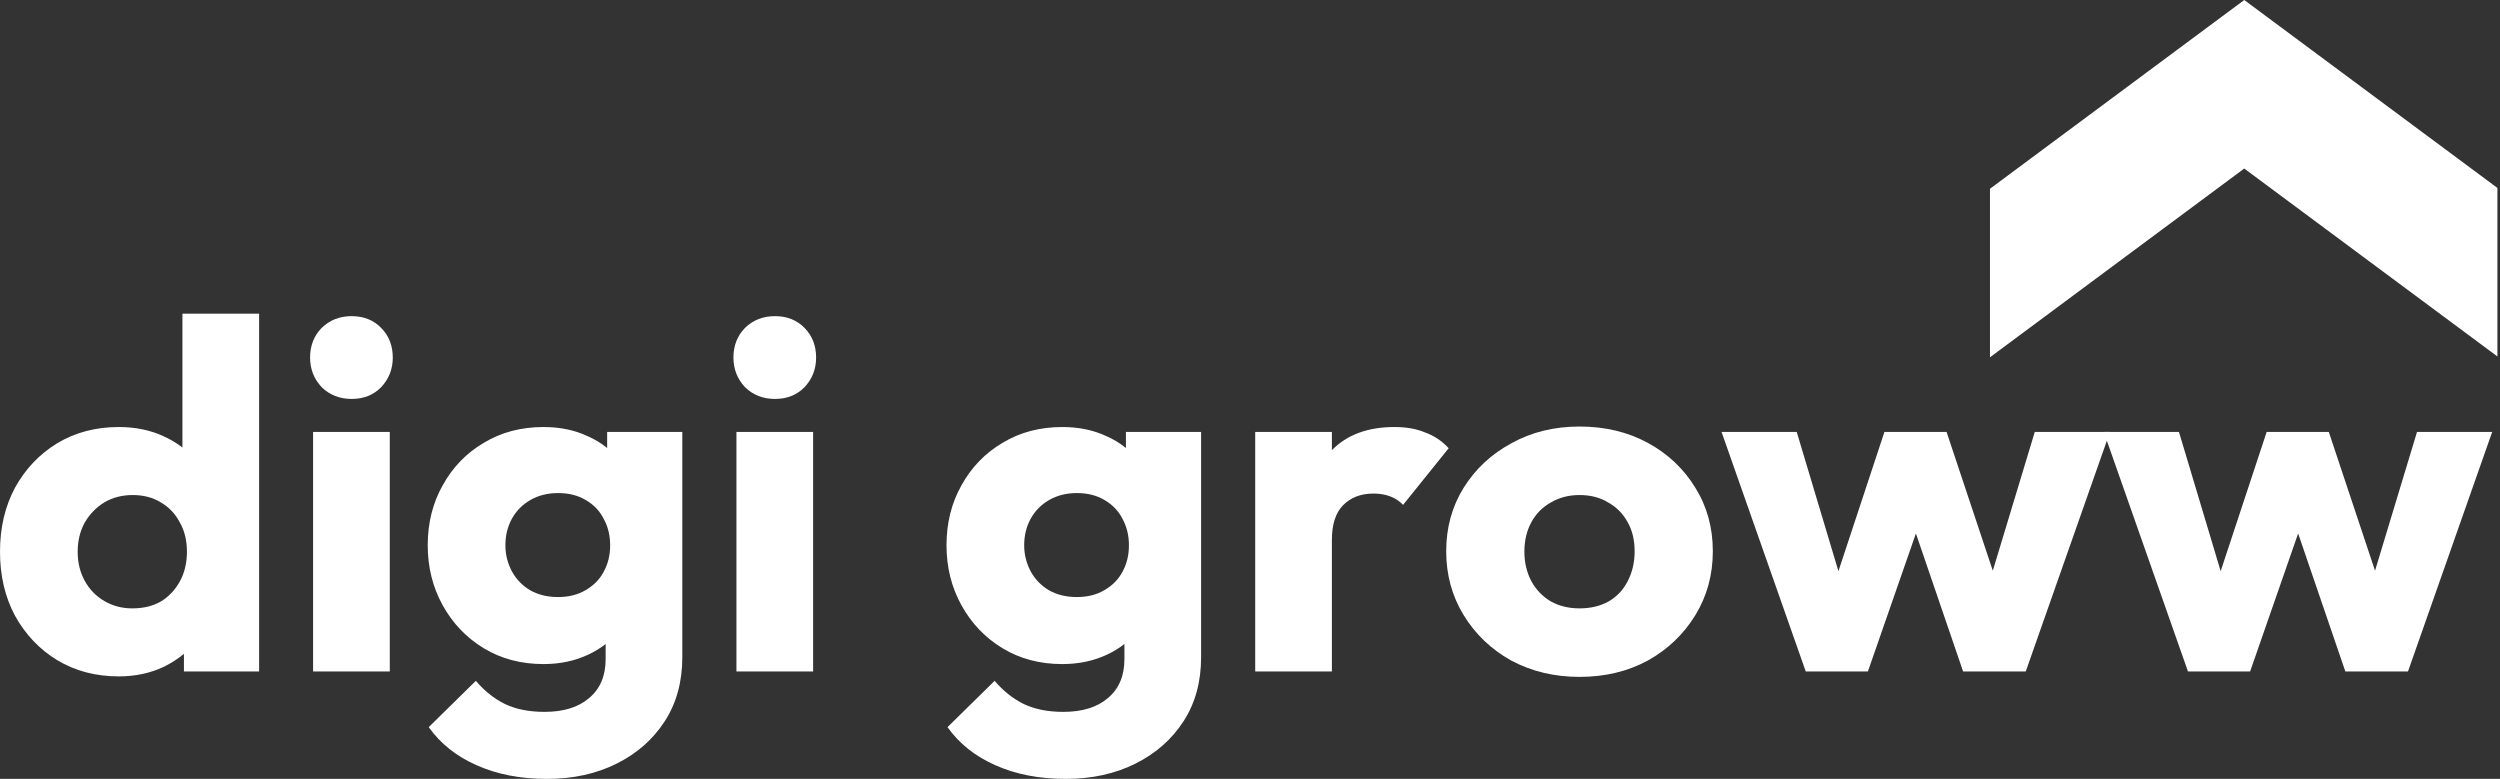
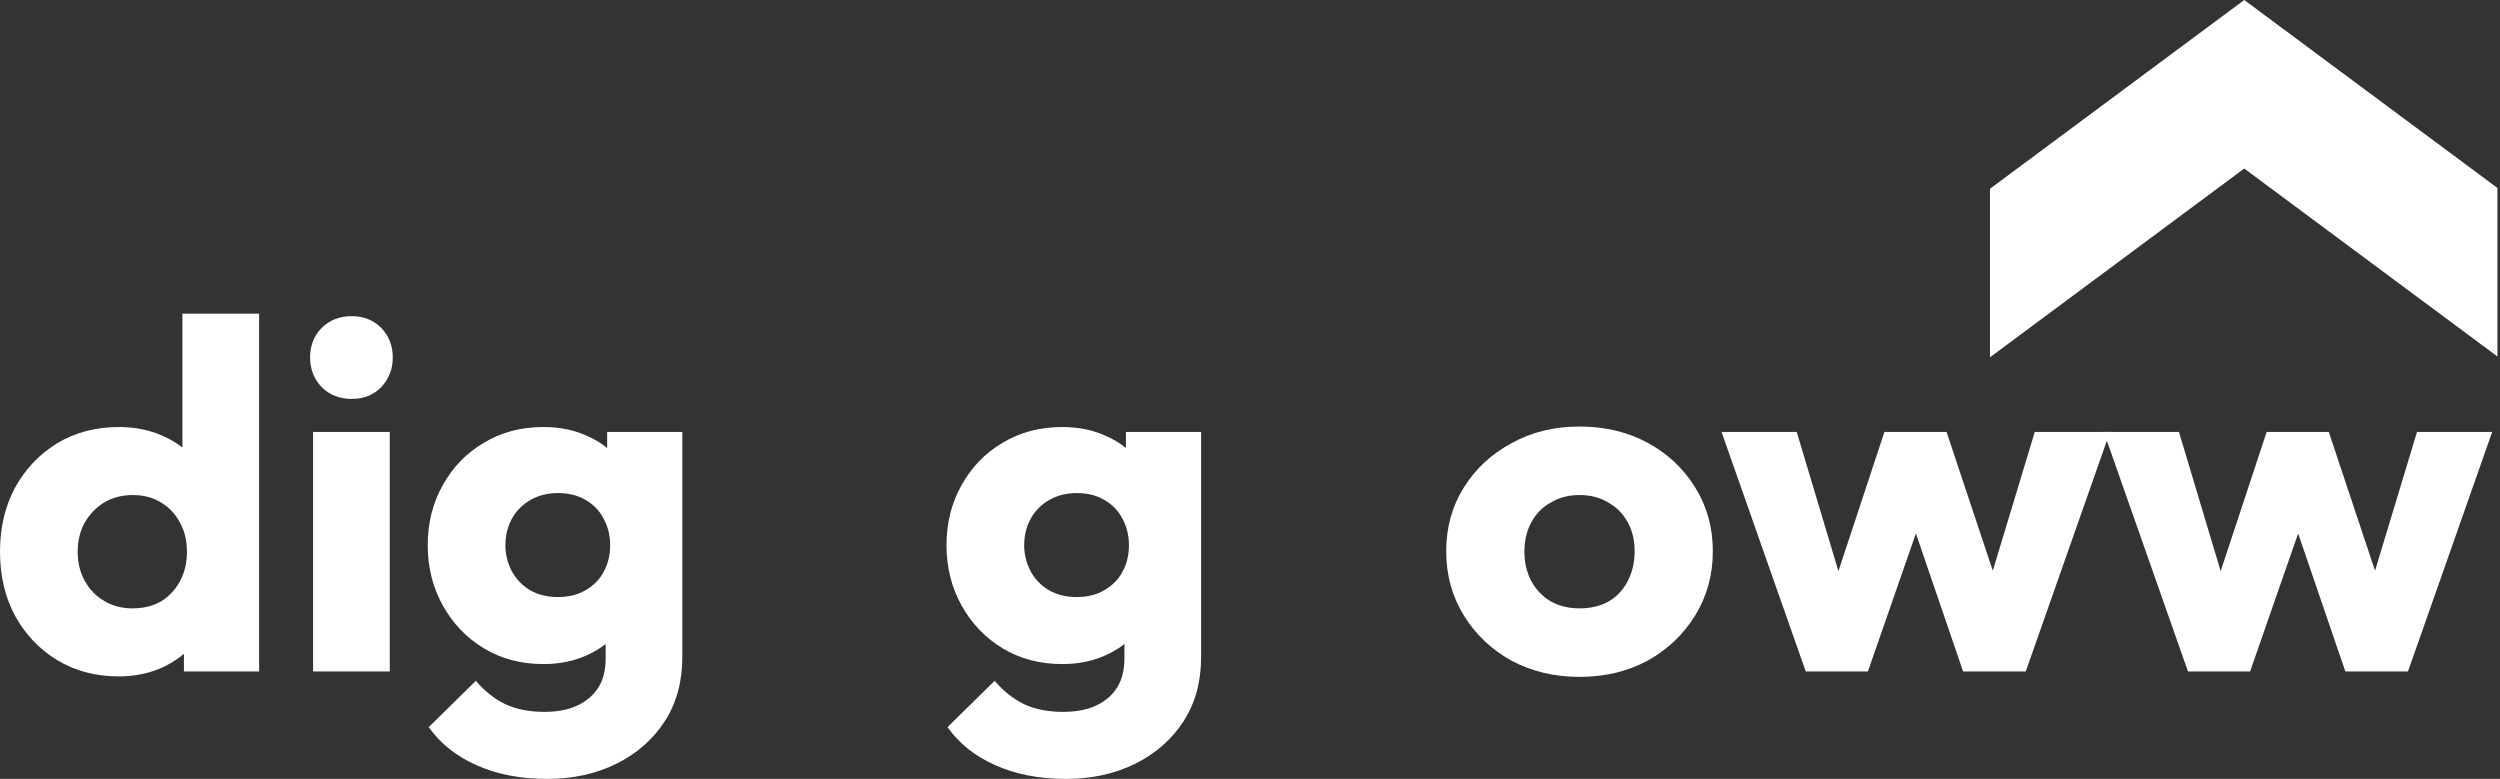
<svg xmlns="http://www.w3.org/2000/svg" fill="none" height="62" style="fill: none;" viewBox="0 0 199 62" width="199">
  <rect x="0" y="0" width="199" height="62" fill="#333333" stroke="none" />
  <path d="M9.455 53.841C7.619 53.841 5.984 53.409 4.548 52.546C3.138 51.683 2.021 50.506 1.197 49.016C0.399 47.525 0 45.825 0 43.916C0 42.007 0.399 40.307 1.197 38.816C2.021 37.325 3.138 36.149 4.548 35.286C5.984 34.423 7.619 33.991 9.455 33.991C10.784 33.991 11.981 34.24 13.045 34.736C14.135 35.233 15.026 35.926 15.718 36.816C16.436 37.679 16.835 38.672 16.914 39.797V47.839C16.835 48.963 16.449 49.983 15.758 50.898C15.066 51.788 14.175 52.507 13.085 53.056C11.994 53.579 10.784 53.841 9.455 53.841ZM10.532 48.427C11.409 48.427 12.167 48.244 12.806 47.878C13.444 47.486 13.949 46.95 14.321 46.27C14.694 45.59 14.88 44.805 14.88 43.916C14.88 43.027 14.694 42.255 14.321 41.601C13.976 40.921 13.47 40.385 12.806 39.993C12.167 39.601 11.423 39.405 10.572 39.405C9.72 39.405 8.963 39.601 8.298 39.993C7.659 40.385 7.141 40.921 6.742 41.601C6.37 42.281 6.183 43.053 6.183 43.916C6.183 44.779 6.37 45.55 6.742 46.23C7.114 46.91 7.633 47.446 8.298 47.839C8.963 48.231 9.707 48.427 10.532 48.427ZM20.625 53.448H14.641V48.309L15.558 43.681L14.521 39.052V24.969H20.625V53.448Z" fill="#fff" />
  <path d="M24.922 53.448V34.383H31.026V53.448H24.922ZM27.994 31.755C27.036 31.755 26.238 31.441 25.6 30.814C24.988 30.16 24.683 29.375 24.683 28.46C24.683 27.518 24.988 26.734 25.6 26.106C26.238 25.479 27.036 25.165 27.994 25.165C28.951 25.165 29.736 25.479 30.347 26.106C30.959 26.734 31.265 27.518 31.265 28.46C31.265 29.375 30.959 30.16 30.347 30.814C29.736 31.441 28.951 31.755 27.994 31.755Z" fill="#fff" />
  <path d="M43.541 62C41.414 62 39.539 61.634 37.917 60.902C36.321 60.196 35.058 59.189 34.127 57.881L37.877 54.194C38.568 55.004 39.34 55.619 40.191 56.037C41.068 56.456 42.119 56.665 43.342 56.665C44.858 56.665 46.041 56.299 46.892 55.567C47.77 54.834 48.209 53.801 48.209 52.468V47.603L49.246 43.445L48.329 39.287V34.383H54.312V52.311C54.312 54.272 53.847 55.972 52.916 57.41C51.985 58.849 50.709 59.973 49.087 60.784C47.464 61.595 45.616 62 43.541 62ZM43.262 52.86C41.48 52.86 39.898 52.441 38.515 51.605C37.132 50.768 36.042 49.63 35.244 48.192C34.446 46.753 34.047 45.158 34.047 43.406C34.047 41.627 34.446 40.032 35.244 38.62C36.042 37.182 37.132 36.057 38.515 35.246C39.898 34.41 41.48 33.991 43.262 33.991C44.592 33.991 45.776 34.24 46.813 34.736C47.877 35.207 48.727 35.887 49.366 36.776C50.031 37.639 50.403 38.646 50.483 39.797V47.054C50.403 48.179 50.031 49.185 49.366 50.075C48.727 50.938 47.877 51.618 46.813 52.114C45.749 52.611 44.565 52.86 43.262 52.86ZM44.419 47.525C45.27 47.525 46.002 47.342 46.613 46.976C47.252 46.609 47.73 46.126 48.049 45.524C48.395 44.897 48.568 44.19 48.568 43.406C48.568 42.621 48.395 41.915 48.049 41.288C47.73 40.66 47.252 40.163 46.613 39.797C46.002 39.431 45.27 39.248 44.419 39.248C43.595 39.248 42.863 39.431 42.225 39.797C41.587 40.163 41.095 40.66 40.749 41.288C40.403 41.915 40.23 42.621 40.23 43.406C40.23 44.138 40.403 44.831 40.749 45.485C41.095 46.113 41.573 46.609 42.185 46.976C42.823 47.342 43.568 47.525 44.419 47.525Z" fill="#fff" />
-   <path d="M58.62 53.448V34.383H64.724V53.448H58.62ZM61.692 31.755C60.734 31.755 59.937 31.441 59.298 30.814C58.687 30.16 58.381 29.375 58.381 28.46C58.381 27.518 58.687 26.734 59.298 26.106C59.937 25.479 60.734 25.165 61.692 25.165C62.649 25.165 63.434 25.479 64.046 26.106C64.657 26.734 64.963 27.518 64.963 28.46C64.963 29.375 64.657 30.16 64.046 30.814C63.434 31.441 62.649 31.755 61.692 31.755Z" fill="#fff" />
  <path d="M84.837 62C82.709 62 80.834 61.634 79.212 60.902C77.616 60.196 76.353 59.189 75.422 57.881L79.172 54.194C79.863 55.004 80.635 55.619 81.486 56.037C82.363 56.456 83.414 56.665 84.637 56.665C86.153 56.665 87.336 56.299 88.188 55.567C89.065 54.834 89.504 53.801 89.504 52.468V47.603L90.541 43.445L89.624 39.287V34.383H95.608V52.311C95.608 54.272 95.142 55.972 94.211 57.41C93.28 58.849 92.004 59.973 90.382 60.784C88.759 61.595 86.911 62 84.837 62ZM84.557 52.86C82.775 52.86 81.193 52.441 79.81 51.605C78.427 50.768 77.337 49.63 76.539 48.192C75.741 46.753 75.342 45.158 75.342 43.406C75.342 41.627 75.741 40.032 76.539 38.62C77.337 37.182 78.427 36.057 79.81 35.246C81.193 34.41 82.775 33.991 84.557 33.991C85.887 33.991 87.07 34.24 88.108 34.736C89.171 35.207 90.022 35.887 90.661 36.776C91.326 37.639 91.698 38.646 91.778 39.797V47.054C91.698 48.179 91.326 49.185 90.661 50.075C90.022 50.938 89.171 51.618 88.108 52.114C87.044 52.611 85.86 52.86 84.557 52.86ZM85.714 47.525C86.565 47.525 87.297 47.342 87.908 46.976C88.546 46.609 89.025 46.126 89.344 45.524C89.69 44.897 89.863 44.19 89.863 43.406C89.863 42.621 89.69 41.915 89.344 41.288C89.025 40.66 88.546 40.163 87.908 39.797C87.297 39.431 86.565 39.248 85.714 39.248C84.89 39.248 84.158 39.431 83.52 39.797C82.882 40.163 82.39 40.66 82.044 41.288C81.698 41.915 81.525 42.621 81.525 43.406C81.525 44.138 81.698 44.831 82.044 45.485C82.39 46.113 82.868 46.609 83.48 46.976C84.118 47.342 84.863 47.525 85.714 47.525Z" fill="#fff" />
-   <path d="M99.915 53.448V34.383H106.019V53.448H99.915ZM106.019 42.974L103.466 41.013C103.971 38.79 104.822 37.064 106.019 35.835C107.216 34.606 108.878 33.991 111.005 33.991C111.936 33.991 112.747 34.135 113.439 34.423C114.157 34.684 114.782 35.103 115.314 35.678L111.684 40.189C111.418 39.901 111.085 39.679 110.686 39.522C110.287 39.365 109.835 39.287 109.33 39.287C108.319 39.287 107.508 39.601 106.896 40.228C106.311 40.83 106.019 41.745 106.019 42.974Z" fill="#fff" />
  <path d="M125.729 53.88C123.735 53.88 121.926 53.448 120.304 52.585C118.708 51.696 117.445 50.493 116.514 48.976C115.583 47.459 115.118 45.76 115.118 43.877C115.118 41.994 115.583 40.307 116.514 38.816C117.445 37.325 118.708 36.149 120.304 35.286C121.9 34.397 123.708 33.952 125.729 33.952C127.75 33.952 129.559 34.383 131.155 35.246C132.75 36.109 134.014 37.299 134.944 38.816C135.875 40.307 136.341 41.994 136.341 43.877C136.341 45.76 135.875 47.459 134.944 48.976C134.014 50.493 132.75 51.696 131.155 52.585C129.559 53.448 127.75 53.88 125.729 53.88ZM125.729 48.427C126.607 48.427 127.378 48.244 128.043 47.878C128.708 47.486 129.213 46.95 129.559 46.27C129.931 45.563 130.117 44.766 130.117 43.877C130.117 42.987 129.931 42.216 129.559 41.562C129.187 40.882 128.668 40.359 128.003 39.993C127.365 39.601 126.607 39.405 125.729 39.405C124.878 39.405 124.12 39.601 123.455 39.993C122.79 40.359 122.272 40.882 121.899 41.562C121.527 42.242 121.341 43.027 121.341 43.916C121.341 44.779 121.527 45.563 121.899 46.27C122.272 46.95 122.79 47.486 123.455 47.878C124.12 48.244 124.878 48.427 125.729 48.427Z" fill="#fff" />
  <path d="M143.737 53.448L137.035 34.383H143.019L147.168 48.231L145.412 48.27L150 34.383H154.947L159.574 48.27L157.779 48.231L161.968 34.383H167.952L161.25 53.448H156.263L151.755 40.268H153.271L148.684 53.448H143.737Z" fill="#fff" />
  <path d="M174.163 53.448L167.461 34.383H173.445L177.594 48.231L175.838 48.27L180.426 34.383H185.373L190 48.27L188.205 48.231L192.394 34.383H198.378L191.676 53.448H186.689L182.181 40.268H183.697L179.109 53.448H174.163Z" fill="#fff" />
  <path d="M158.402 15.025V28.44L178.642 13.415L198.794 28.375V14.96L178.642 0L158.402 15.025Z" fill="#fff" />
</svg>